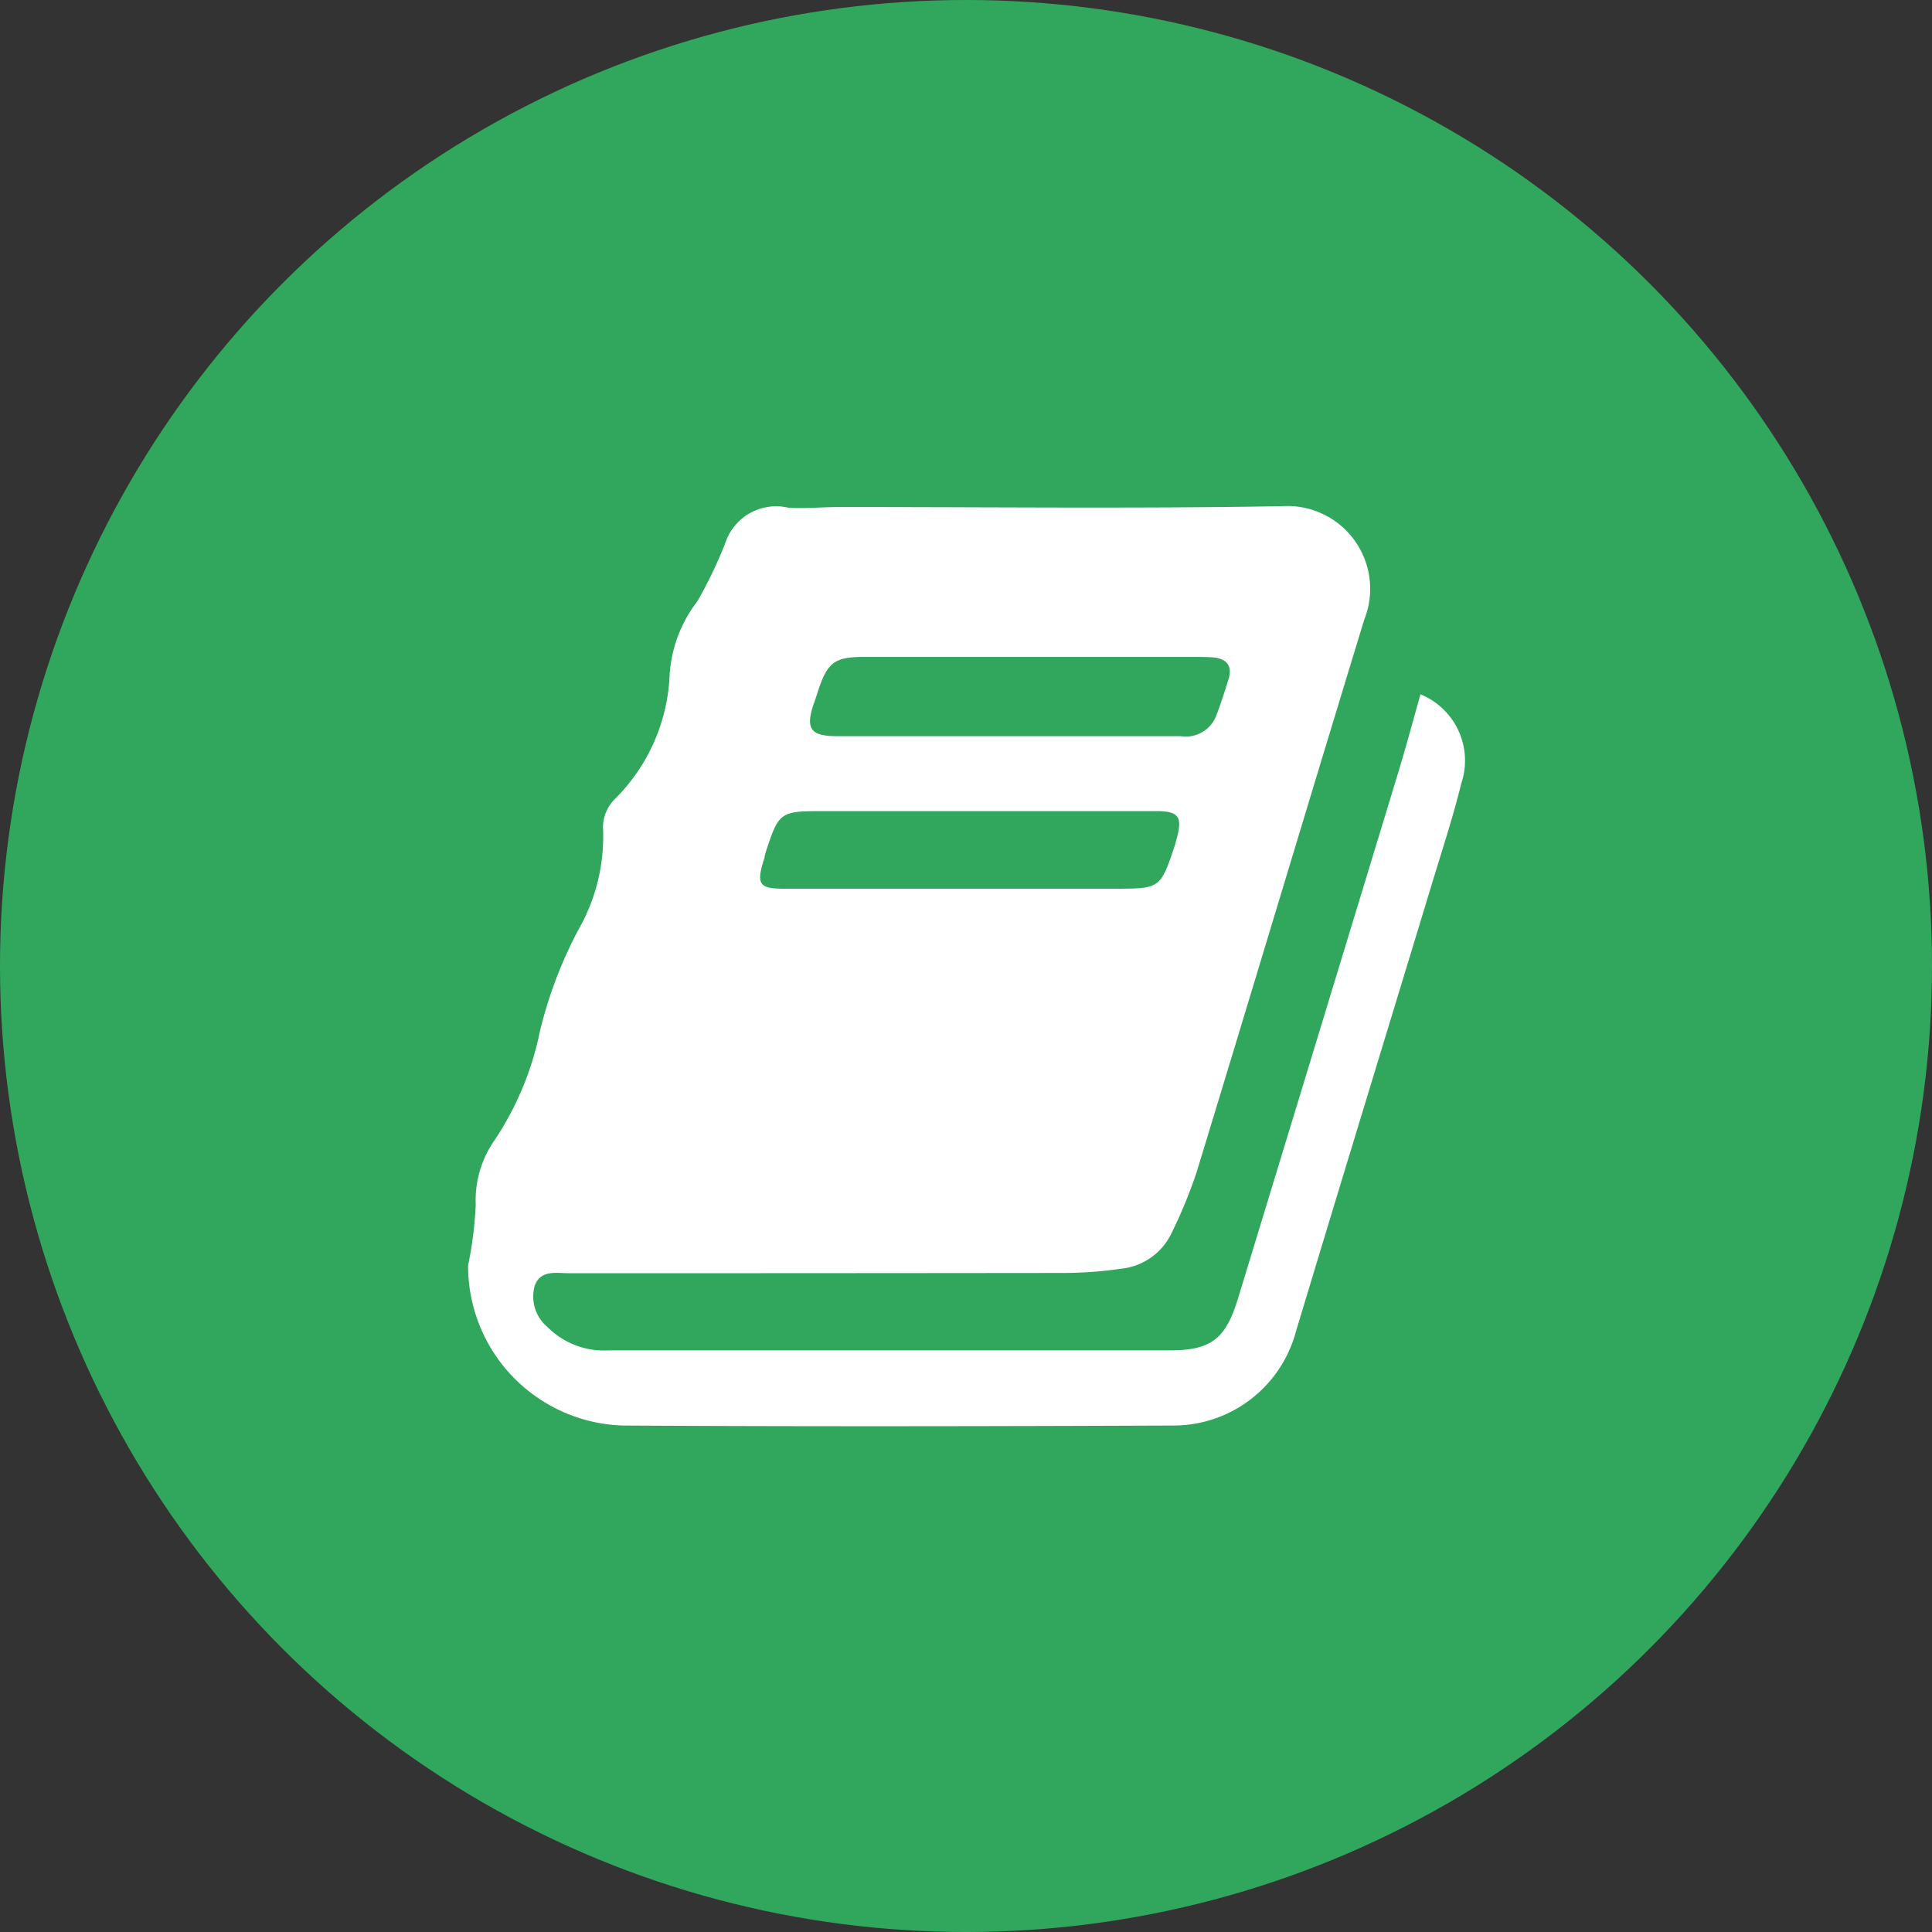
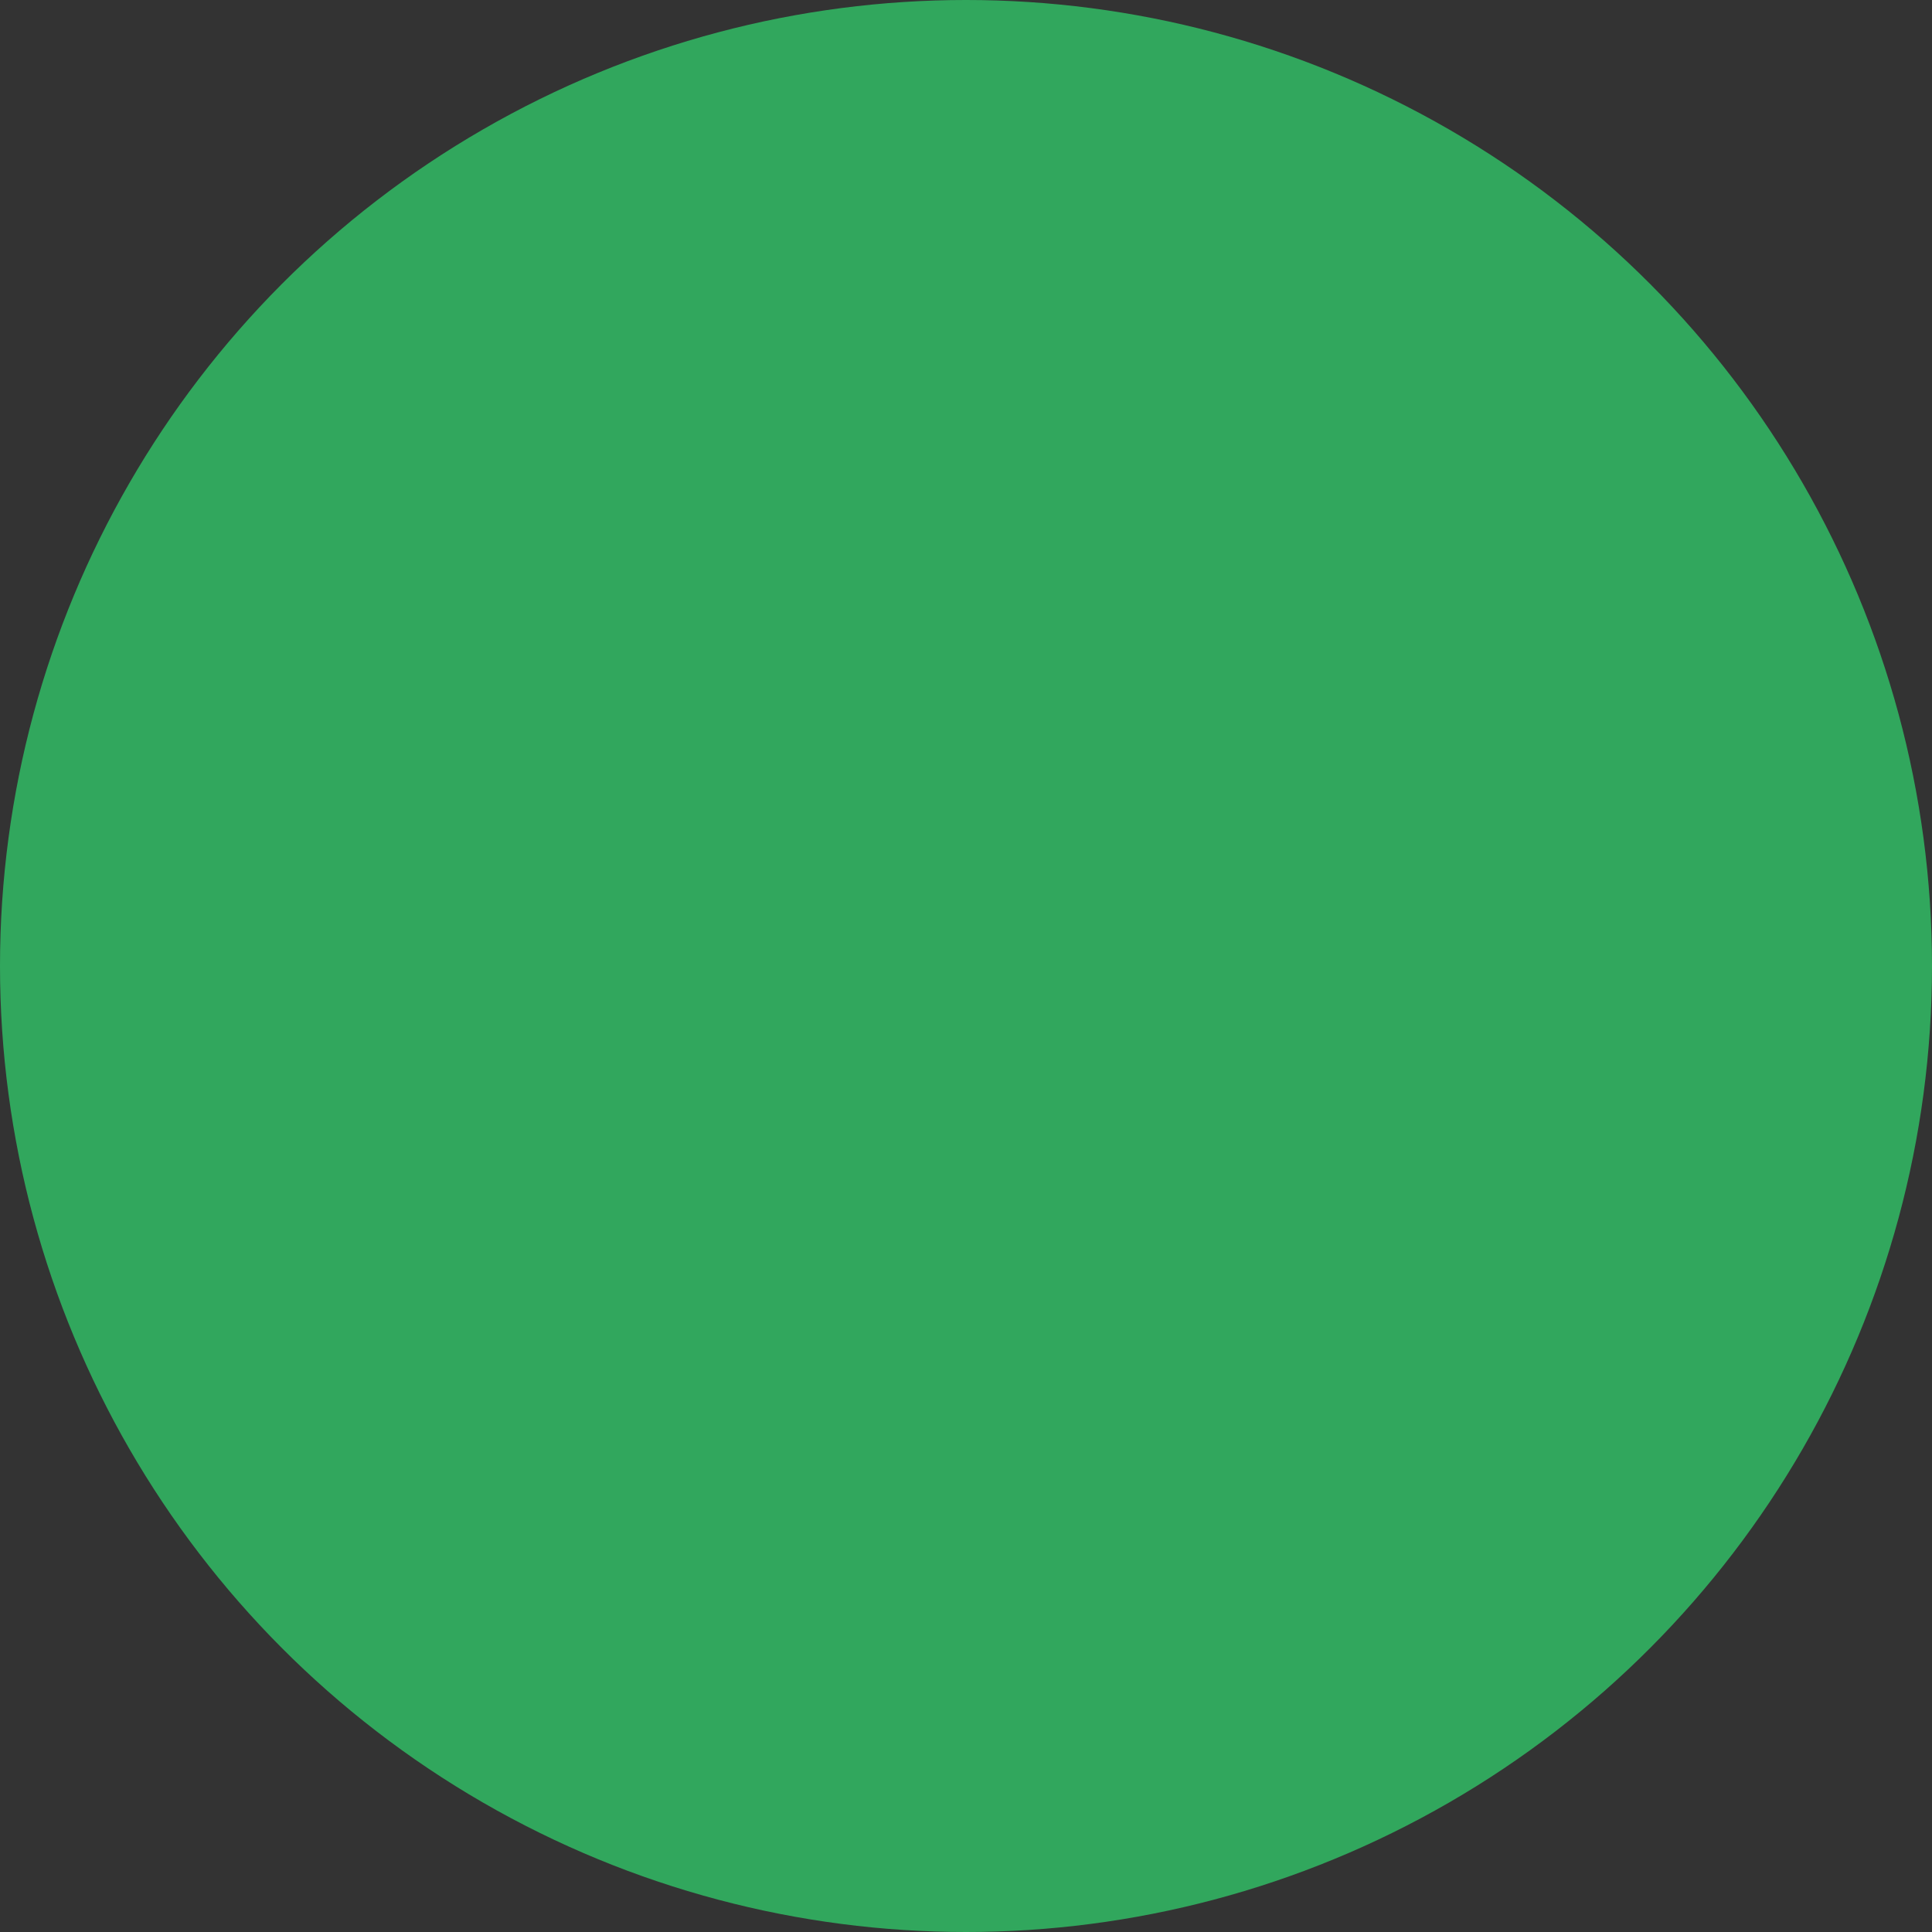
<svg xmlns="http://www.w3.org/2000/svg" width="42" height="42" viewBox="0 0 42 42">
  <rect x="0" y="0" width="42" height="42" fill="#333333" stroke="none" />
  <g id="Chapters" transform="translate(-257 -486)">
    <circle id="Ellipse_163" data-name="Ellipse 163" cx="21" cy="21" r="21" transform="translate(257 486)" fill="#31a75d" />
-     <path id="icon" d="M-400.6-735.91c-.158.559-.3,1.092-.459,1.619q-1.751,5.757-3.507,11.512c-.267.878-.58,1.131-1.486,1.131q-4.051,0-8.1,0c-1.364,0-2.729,0-4.093,0a1.735,1.735,0,0,1-1.326-.5.868.868,0,0,1-.286-.9c.126-.361.475-.276.757-.277q5.367,0,10.733-.006a8.639,8.639,0,0,0,1.247-.091,1.367,1.367,0,0,0,1.112-.783,10.63,10.63,0,0,0,.538-1.306c1.223-4.006,2.424-8.019,3.648-12.025A1.8,1.8,0,0,0-403.609-740c-3.215.056-6.431.017-9.647.019-.361,0-.723.037-1.082.015a1.164,1.164,0,0,0-1.372.759,9.5,9.5,0,0,1-.61,1.275,2.905,2.905,0,0,0-.606,1.671,4.034,4.034,0,0,1-1.171,2.611.88.88,0,0,0-.275.615,4.085,4.085,0,0,1-.449,2.087,9.4,9.4,0,0,0-.92,2.356,6.655,6.655,0,0,1-.978,2.361,2.283,2.283,0,0,0-.419,1.417,8.141,8.141,0,0,1-.166,1.316,3.472,3.472,0,0,0,3.37,3.484c3.981.023,7.963.016,11.944,0a2.756,2.756,0,0,0,2.682-2.043c.993-3.294,2-6.584,3-9.876.206-.677.427-1.351.594-2.037A1.556,1.556,0,0,0-400.6-735.91Zm-13.184.195q.046-.138.091-.277c.2-.608.354-.73.99-.731q3.587,0,7.175,0c.139,0,.279,0,.417.01.3.027.429.183.336.481-.082.265-.168.529-.265.789a.711.711,0,0,1-.771.443c-1.251,0-2.5,0-3.754,0s-2.475,0-3.712,0C-413.867-735-413.973-735.16-413.788-735.715Zm-1.09,3.406c.016-.053.021-.109.038-.162.285-.876.312-.9,1.23-.9h3.464c1.266,0,2.532,0,3.8,0,.483,0,.57.122.446.583-.015.054-.026.108-.044.161-.313.941-.317.943-1.324.943h-7.137C-414.975-731.68-415.042-731.772-414.877-732.309Z" transform="translate(688.48 1237.004)" fill="#fff" />
  </g>
</svg>